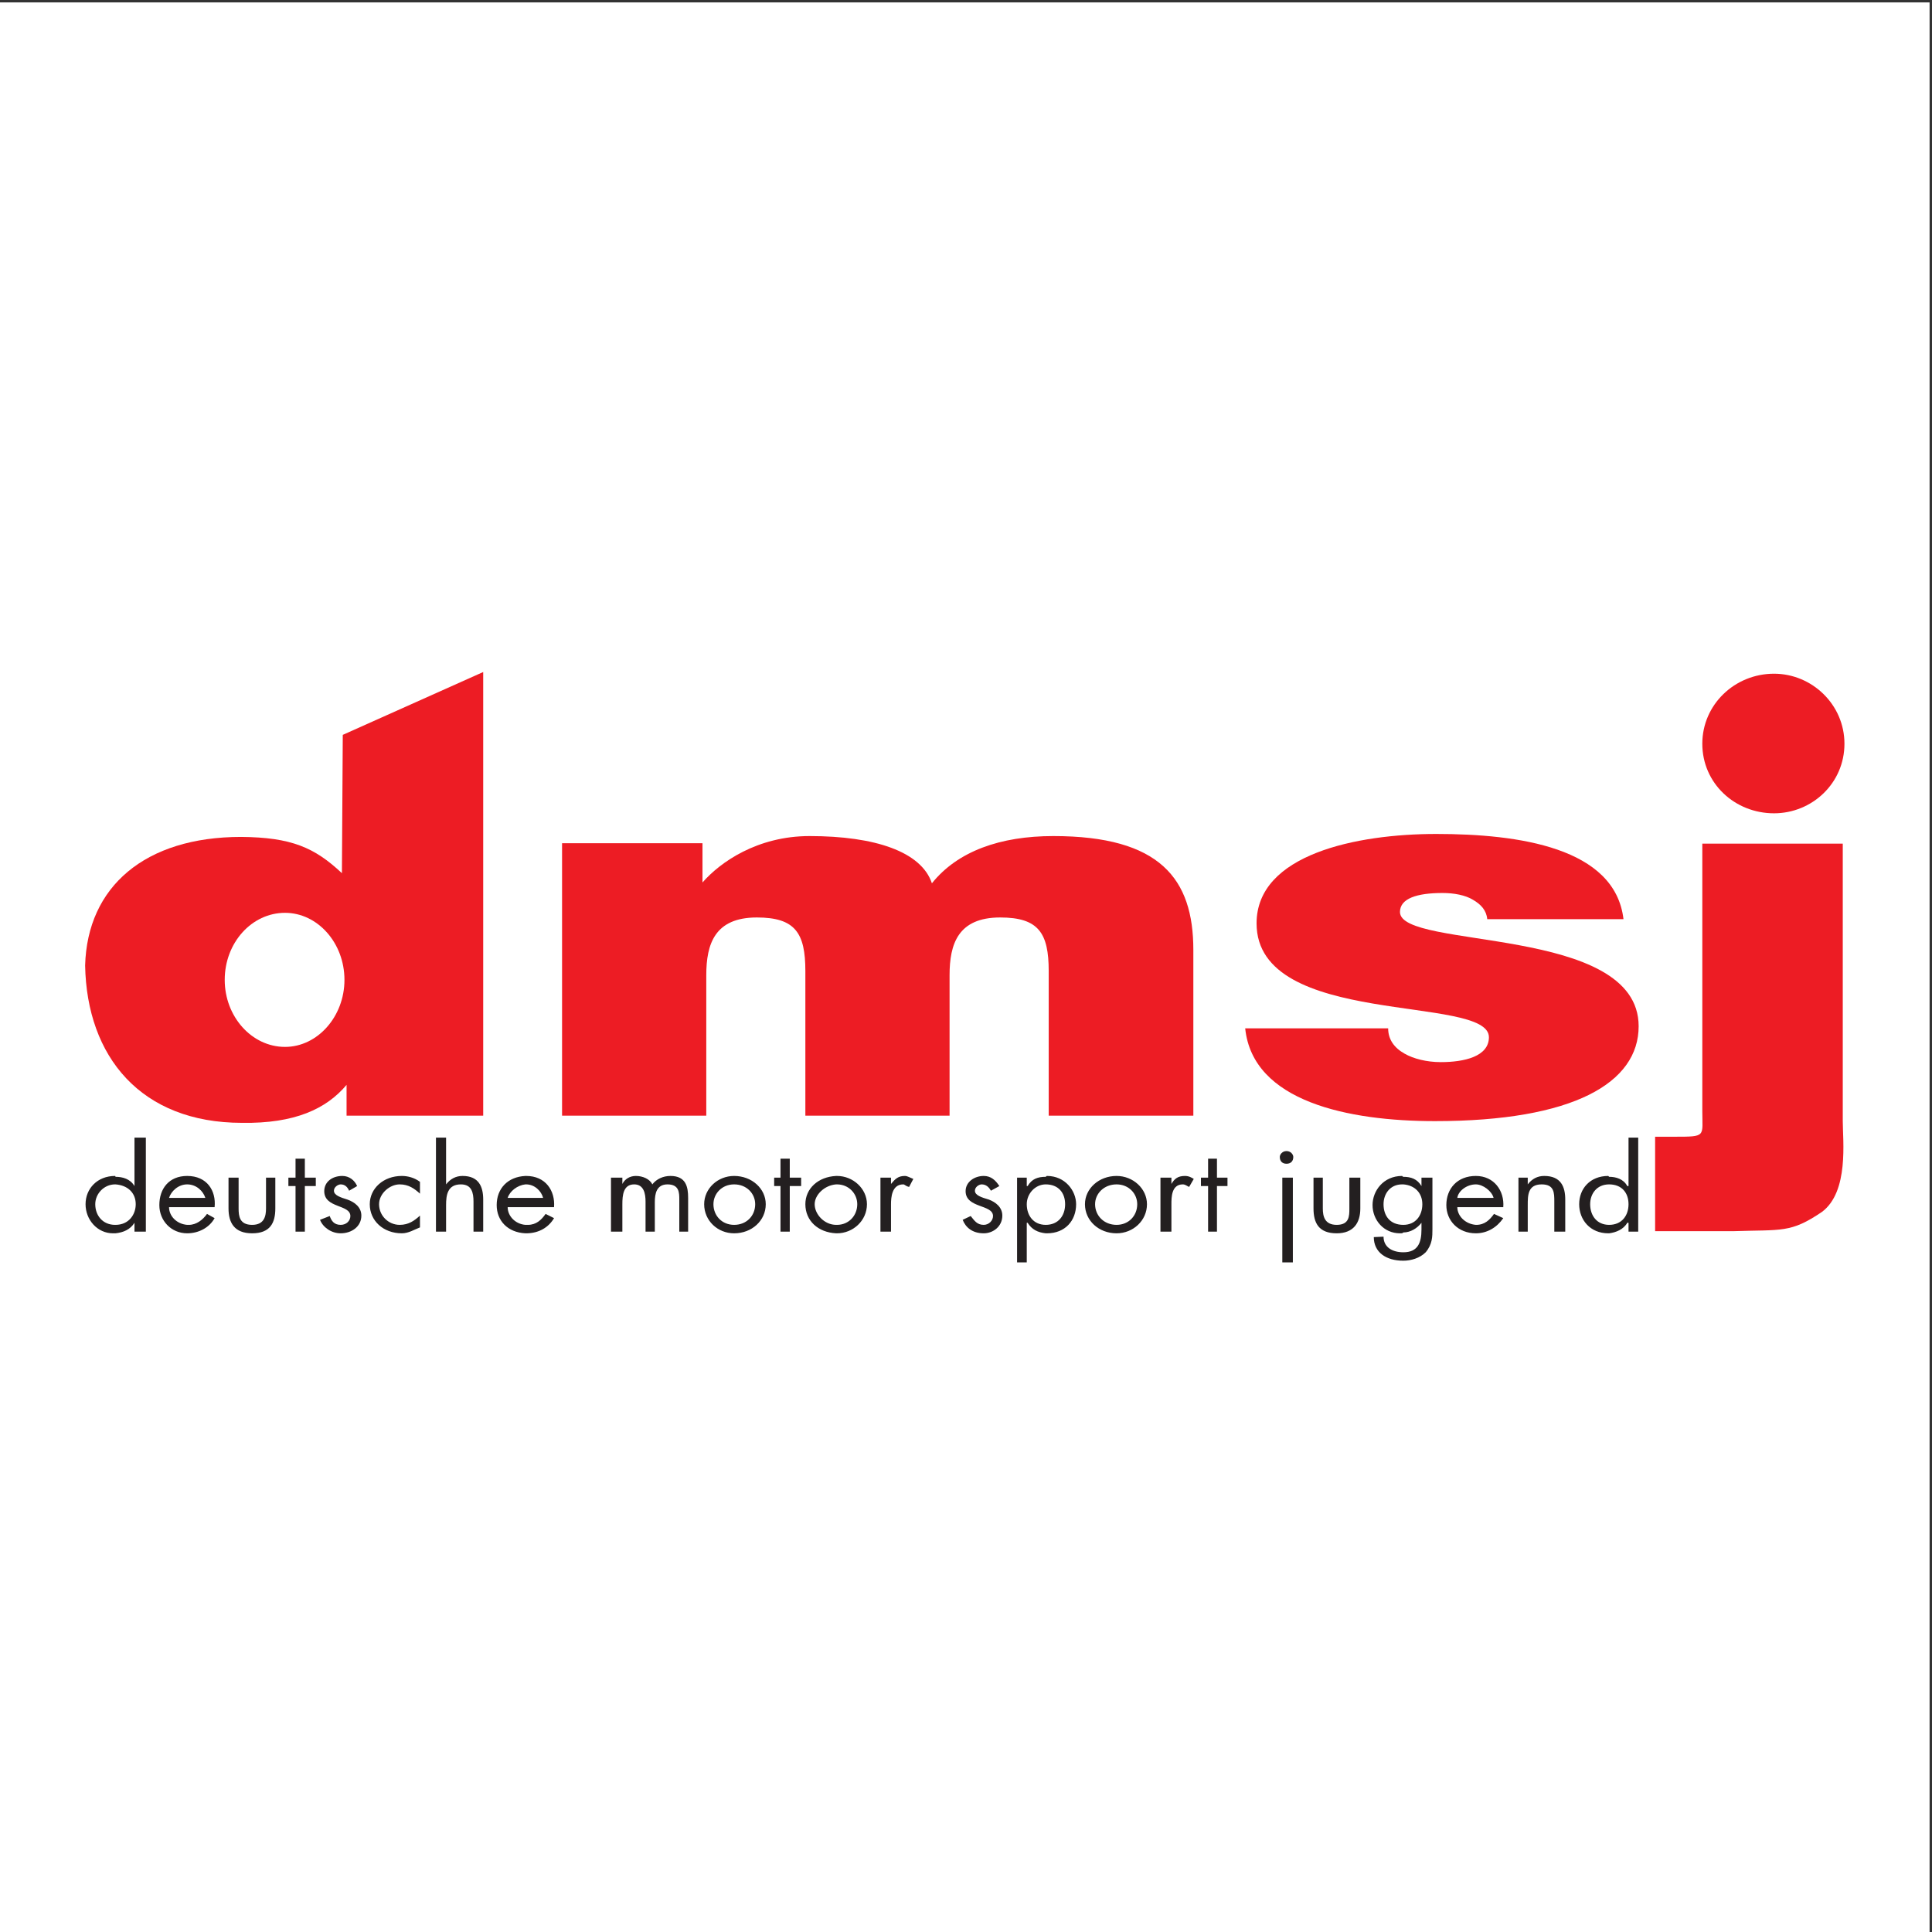
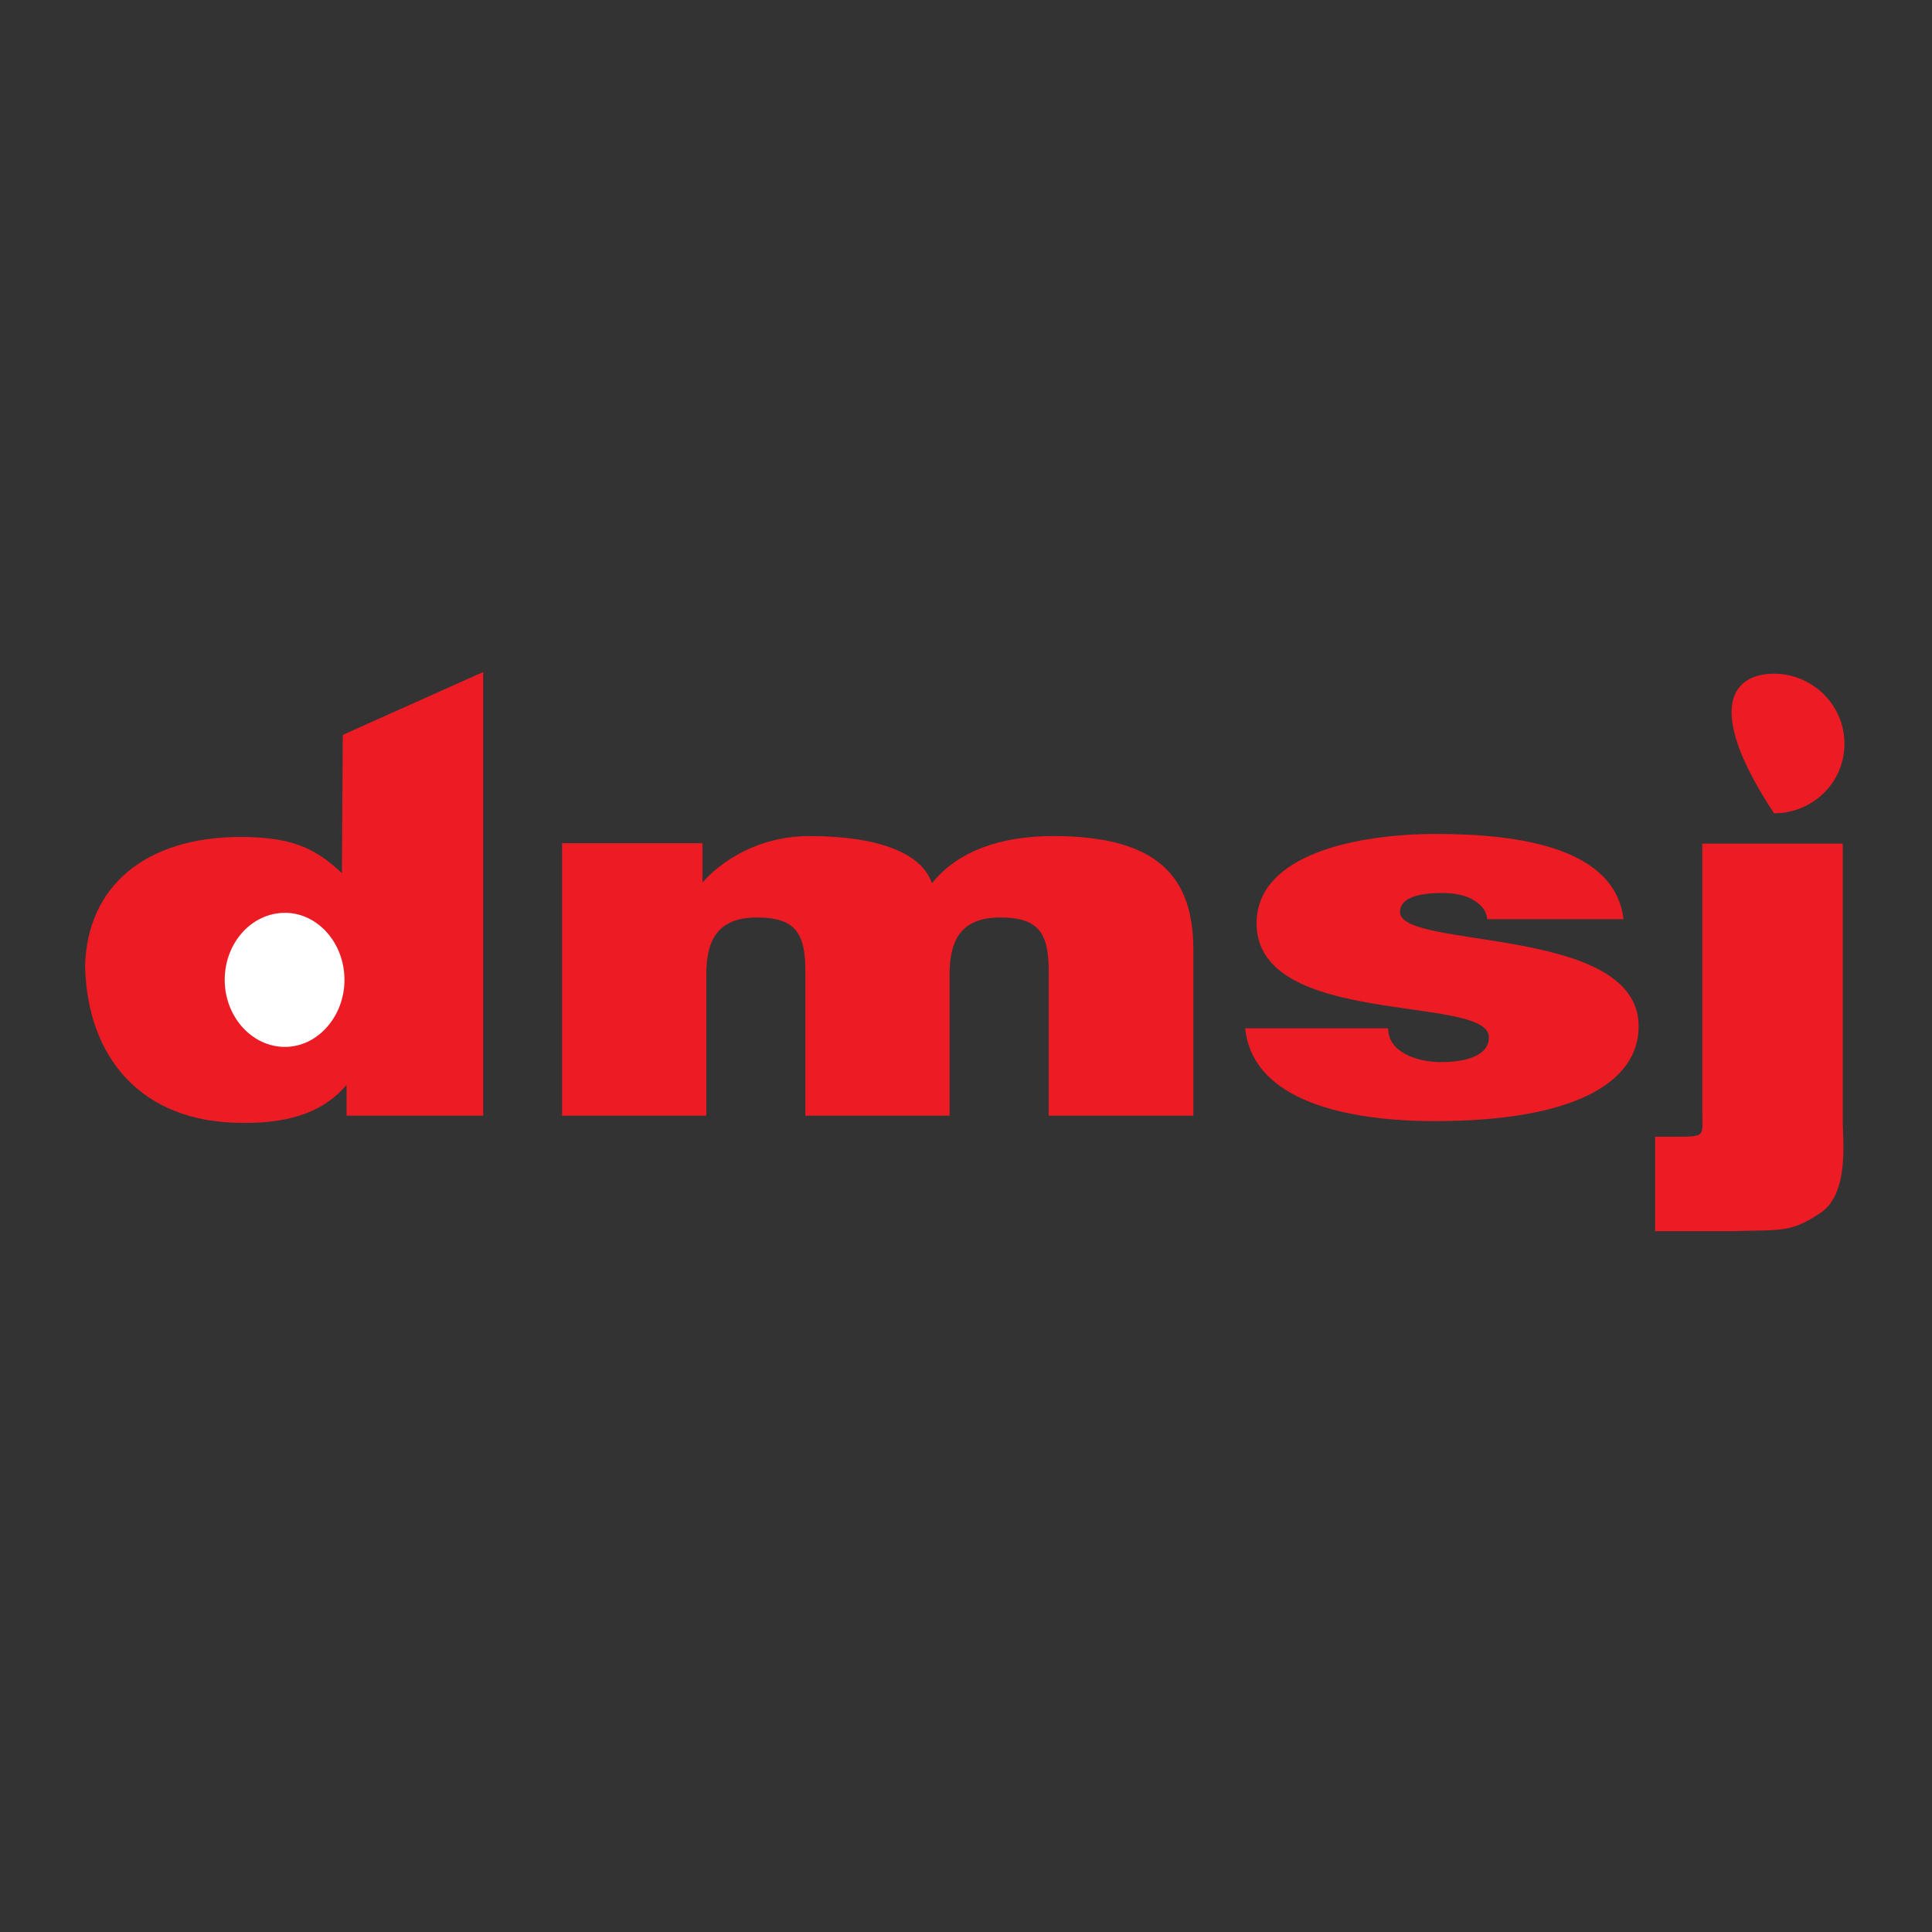
<svg xmlns="http://www.w3.org/2000/svg" width="193pt" height="193pt" viewBox="0 0 193 193" version="1.1">
  <rect x="0" y="0" width="193" height="193" fill="#333333" stroke="none" />
  <g id="surface1">
-     <path style=" stroke:none;fill-rule:evenodd;fill:rgb(100%,100%,100%);fill-opacity:1;" d="M 0 0.242 L 192.758 0.242 L 192.758 193 L 0 193 L 0 0.242 " />
    <path style=" stroke:none;fill-rule:evenodd;fill:rgb(92.899%,10.999%,14.099%);fill-opacity:1;" d="M 165.34 122.992 L 165.34 113.555 L 167.273 113.555 C 170.477 113.555 170.055 113.555 170.055 110.988 L 170.055 84.277 L 184.086 84.277 L 184.086 111.996 C 184.086 113.938 184.715 119.031 182.02 121.055 C 178.859 123.203 178.02 122.824 173.09 122.992 L 165.34 122.992 " />
-     <path style=" stroke:none;fill-rule:evenodd;fill:rgb(92.899%,10.999%,14.099%);fill-opacity:1;" d="M 184.254 74.297 C 184.254 78.254 181.008 81.246 177.219 81.246 C 173.301 81.246 170.055 78.254 170.055 74.297 C 170.055 70.379 173.301 67.301 177.219 67.301 C 181.008 67.301 184.254 70.379 184.254 74.297 " />
-     <path style=" stroke:none;fill-rule:evenodd;fill:rgb(13.699%,12.199%,12.5%);fill-opacity:1;" d="M 160.746 123.203 L 160.746 122.359 C 162.012 122.359 162.684 121.434 162.684 120.297 C 162.684 119.16 162.012 118.316 160.746 118.316 L 160.746 117.559 C 161.422 117.559 162.18 117.77 162.559 118.484 L 162.684 118.484 L 162.684 113.641 L 163.652 113.641 L 163.652 123.035 L 162.684 123.035 L 162.684 122.152 L 162.559 122.152 C 162.18 122.824 161.422 123.117 160.746 123.203 Z M 160.746 117.559 L 160.66 117.473 C 158.852 117.473 157.754 118.738 157.754 120.297 C 157.754 121.855 158.852 123.203 160.66 123.203 L 160.746 123.203 L 160.746 122.359 C 159.523 122.359 158.852 121.434 158.852 120.297 C 158.852 119.242 159.523 118.316 160.746 118.316 Z M 147.434 123.203 L 147.434 122.359 L 147.477 122.359 C 148.32 122.359 148.824 121.855 149.246 121.266 L 150.172 121.688 C 149.539 122.613 148.57 123.203 147.434 123.203 Z M 147.434 120.59 L 147.434 119.664 L 149.203 119.664 C 149.035 118.992 148.148 118.316 147.434 118.316 L 147.434 117.473 C 149.246 117.473 150.301 118.949 150.172 120.59 Z M 152.617 117.645 L 152.617 118.316 C 153.035 117.77 153.586 117.473 154.258 117.473 C 155.945 117.473 156.363 118.57 156.363 119.832 L 156.363 123.035 L 155.27 123.035 L 155.27 120.043 C 155.27 119.16 155.27 118.316 154.008 118.316 C 152.617 118.316 152.617 119.41 152.617 120.383 L 152.617 123.035 L 151.688 123.035 L 151.688 117.645 Z M 147.434 117.473 C 145.582 117.473 144.484 118.738 144.484 120.383 C 144.484 121.941 145.664 123.203 147.434 123.203 L 147.434 122.359 C 146.383 122.277 145.582 121.477 145.582 120.59 L 147.434 120.59 L 147.434 119.664 L 145.582 119.664 C 145.664 118.992 146.508 118.316 147.434 118.316 Z M 140.188 125.941 L 140.188 125.098 C 141.621 125.098 142 124.172 142 122.824 L 142 122.152 C 141.578 122.699 140.906 123.117 140.188 123.117 L 140.188 122.359 C 141.41 122.359 142.086 121.434 142.086 120.297 C 142.086 119.16 141.324 118.402 140.188 118.316 L 140.188 117.559 C 140.945 117.559 141.578 117.77 142 118.484 L 142 117.645 L 143.094 117.645 L 143.094 122.781 C 143.094 123.539 143.094 124.297 142.422 125.098 C 141.832 125.688 140.945 125.941 140.188 125.941 Z M 140.188 117.559 C 140.105 117.559 140.105 117.473 140.062 117.473 C 138.211 117.473 137.113 118.949 137.113 120.383 C 137.113 121.855 138.211 123.203 139.852 123.203 C 140.062 123.203 140.105 123.203 140.188 123.117 L 140.188 122.359 C 138.84 122.359 138.211 121.434 138.211 120.297 C 138.211 119.242 138.883 118.316 140.062 118.316 C 140.105 118.316 140.105 118.316 140.188 118.316 Z M 140.188 125.098 C 139.094 125.098 138.211 124.594 138.211 123.539 L 137.238 123.582 C 137.238 125.098 138.461 125.941 140.188 125.941 Z M 111.543 123.203 L 111.543 122.359 C 112.766 122.359 113.605 121.434 113.605 120.297 C 113.605 119.242 112.766 118.316 111.543 118.316 L 111.543 117.473 C 113.188 117.473 114.578 118.738 114.578 120.297 C 114.578 121.941 113.188 123.203 111.543 123.203 Z M 117.02 117.645 L 117.02 118.273 C 117.312 117.77 117.652 117.473 118.367 117.473 C 118.789 117.473 119.039 117.645 119.254 117.77 L 118.789 118.57 C 118.578 118.484 118.41 118.316 118.156 118.316 C 117.02 118.316 117.02 119.621 117.02 120.297 L 117.02 123.035 L 115.926 123.035 L 115.926 117.645 Z M 121.57 118.484 L 121.57 123.035 L 120.684 123.035 L 120.684 118.484 L 119.969 118.484 L 119.969 117.645 L 120.684 117.645 L 120.684 115.746 L 121.57 115.746 L 121.57 117.645 L 122.621 117.645 L 122.621 118.484 Z M 129.152 117.645 L 129.152 126.109 L 128.098 126.109 L 128.098 117.645 Z M 128.52 114.988 C 128.941 114.988 129.195 115.324 129.195 115.578 C 129.195 116 128.941 116.254 128.52 116.254 C 128.098 116.254 127.848 116 127.848 115.578 C 127.848 115.324 128.098 114.988 128.52 114.988 Z M 132.145 117.645 L 132.145 120.719 C 132.145 121.477 132.312 122.359 133.531 122.359 C 134.797 122.359 134.797 121.477 134.797 120.719 L 134.797 117.645 L 135.891 117.645 L 135.891 120.719 C 135.891 122.152 135.219 123.203 133.531 123.203 C 131.723 123.203 131.215 122.152 131.215 120.719 L 131.215 117.645 Z M 111.543 117.473 C 109.773 117.473 108.383 118.738 108.383 120.297 C 108.383 121.941 109.773 123.203 111.543 123.203 L 111.543 122.359 C 110.281 122.359 109.395 121.434 109.395 120.297 C 109.395 119.242 110.281 118.316 111.543 118.316 Z M 104.465 123.203 L 104.465 122.359 C 105.73 122.359 106.402 121.434 106.402 120.297 C 106.402 119.16 105.73 118.316 104.465 118.316 L 104.465 117.559 C 104.508 117.559 104.508 117.473 104.594 117.473 C 106.402 117.473 107.5 118.949 107.5 120.297 C 107.5 121.941 106.402 123.203 104.594 123.203 C 104.508 123.203 104.508 123.203 104.465 123.203 Z M 104.465 117.559 C 103.664 117.559 103.074 117.77 102.656 118.484 L 102.57 118.484 L 102.57 117.645 L 101.602 117.645 L 101.602 126.109 L 102.57 126.109 L 102.57 122.152 L 102.656 122.152 C 103.074 122.824 103.664 123.117 104.465 123.203 L 104.465 122.359 C 103.246 122.359 102.57 121.434 102.57 120.297 C 102.57 119.242 103.414 118.316 104.465 118.316 Z M 83.531 123.203 L 83.531 122.359 C 83.531 122.359 83.531 122.359 83.613 122.359 C 84.793 122.359 85.637 121.434 85.637 120.297 C 85.637 119.242 84.793 118.316 83.613 118.316 C 83.531 118.316 83.531 118.316 83.531 118.316 L 83.531 117.473 C 83.531 117.473 83.531 117.473 83.613 117.473 C 85.215 117.473 86.605 118.738 86.605 120.297 C 86.605 121.941 85.215 123.203 83.613 123.203 C 83.531 123.203 83.531 123.203 83.531 123.203 Z M 89.008 117.645 L 89.008 118.273 C 89.426 117.77 89.723 117.473 90.395 117.473 C 90.648 117.473 90.902 117.645 91.238 117.77 L 90.816 118.57 C 90.438 118.484 90.395 118.316 90.227 118.316 C 89.09 118.316 89.008 119.621 89.008 120.297 L 89.008 123.035 L 87.953 123.035 L 87.953 117.645 Z M 99.832 118.484 L 98.988 118.949 C 98.781 118.57 98.484 118.316 98.062 118.316 C 97.809 118.316 97.391 118.57 97.391 118.949 C 97.391 119.41 98.062 119.621 98.781 119.832 C 99.453 120.086 100.129 120.59 100.129 121.434 C 100.129 122.531 99.199 123.203 98.273 123.203 C 97.137 123.203 96.461 122.613 96.168 121.855 L 96.969 121.477 C 97.348 121.941 97.598 122.359 98.273 122.359 C 98.781 122.359 99.199 121.941 99.199 121.477 C 99.199 120.297 96.461 120.719 96.461 118.992 C 96.461 118.062 97.348 117.473 98.273 117.473 C 98.988 117.473 99.453 117.895 99.832 118.484 Z M 83.531 117.473 C 81.719 117.559 80.453 118.738 80.453 120.297 C 80.453 121.941 81.719 123.117 83.531 123.203 L 83.531 122.359 C 82.352 122.359 81.383 121.309 81.383 120.297 C 81.383 119.371 82.352 118.402 83.531 118.316 Z M 73.336 123.203 L 73.336 122.359 C 74.598 122.359 75.441 121.434 75.441 120.297 C 75.441 119.242 74.598 118.316 73.336 118.316 L 73.336 117.473 C 75.105 117.473 76.496 118.738 76.496 120.297 C 76.496 121.941 75.105 123.203 73.336 123.203 Z M 78.895 118.484 L 78.895 123.035 L 77.969 123.035 L 77.969 118.484 L 77.336 118.484 L 77.336 117.645 L 77.969 117.645 L 77.969 115.746 L 78.895 115.746 L 78.895 117.645 L 80.031 117.645 L 80.031 118.484 Z M 73.336 117.473 C 71.691 117.473 70.344 118.738 70.344 120.297 C 70.344 121.941 71.691 123.203 73.336 123.203 L 73.336 122.359 C 72.113 122.359 71.27 121.434 71.27 120.297 C 71.27 119.242 72.113 118.316 73.336 118.316 Z M 52.484 123.203 L 52.484 122.359 C 52.566 122.359 52.609 122.359 52.734 122.359 C 53.578 122.359 54.086 121.855 54.504 121.266 L 55.348 121.688 C 54.801 122.613 53.832 123.203 52.566 123.203 C 52.566 123.203 52.566 123.203 52.484 123.203 Z M 52.484 120.59 L 52.484 119.664 L 54.254 119.664 C 54.086 118.992 53.41 118.316 52.566 118.316 C 52.566 118.316 52.566 118.316 52.484 118.316 L 52.484 117.473 C 52.566 117.473 52.566 117.473 52.566 117.473 C 54.504 117.473 55.473 118.949 55.348 120.59 Z M 62.172 117.645 L 62.172 118.273 C 62.426 117.77 62.93 117.473 63.52 117.473 C 64.195 117.473 64.91 117.77 65.164 118.316 C 65.586 117.77 66.258 117.473 66.973 117.473 C 68.531 117.473 68.742 118.57 68.742 119.664 L 68.742 123.035 L 67.859 123.035 L 67.859 119.832 C 67.859 119.16 67.859 118.316 66.68 118.316 C 65.586 118.316 65.414 119.242 65.414 120.086 L 65.414 123.035 L 64.488 123.035 L 64.488 120.043 C 64.488 119.242 64.32 118.316 63.352 118.316 C 62.258 118.316 62.172 119.41 62.172 120.297 L 62.172 123.035 L 61.035 123.035 L 61.035 117.645 Z M 52.484 117.473 C 50.715 117.559 49.617 118.738 49.617 120.383 C 49.617 121.941 50.715 123.117 52.484 123.203 L 52.484 122.359 C 51.473 122.277 50.715 121.477 50.715 120.59 L 52.484 120.59 L 52.484 119.664 L 50.715 119.664 C 50.926 118.992 51.684 118.402 52.484 118.316 Z M 18.699 123.203 L 18.699 122.359 C 18.699 122.359 18.781 122.359 18.867 122.359 C 19.625 122.359 20.258 121.855 20.68 121.266 L 21.438 121.688 C 20.93 122.613 19.879 123.203 18.699 123.203 Z M 18.699 120.59 L 18.699 119.664 L 20.512 119.664 C 20.301 118.992 19.625 118.316 18.699 118.316 L 18.699 117.473 C 20.68 117.473 21.605 118.949 21.438 120.59 Z M 23.836 117.645 L 23.836 120.719 C 23.836 121.477 23.922 122.359 25.188 122.359 C 26.406 122.359 26.574 121.477 26.574 120.719 L 26.574 117.645 L 27.504 117.645 L 27.504 120.719 C 27.504 122.152 26.996 123.203 25.188 123.203 C 23.418 123.203 22.828 122.152 22.828 120.719 L 22.828 117.645 Z M 30.453 118.484 L 30.453 123.035 L 29.523 123.035 L 29.523 118.484 L 28.809 118.484 L 28.809 117.645 L 29.523 117.645 L 29.523 115.746 L 30.453 115.746 L 30.453 117.645 L 31.547 117.645 L 31.547 118.484 Z M 35.676 118.484 L 34.875 118.949 C 34.707 118.57 34.453 118.316 34.031 118.316 C 33.781 118.316 33.359 118.57 33.359 118.949 C 33.359 119.41 34.031 119.621 34.707 119.832 C 35.422 120.086 36.098 120.59 36.098 121.434 C 36.098 122.531 35.129 123.203 34.031 123.203 C 33.105 123.203 32.262 122.613 31.969 121.855 L 32.938 121.477 C 33.105 121.941 33.359 122.359 34.031 122.359 C 34.621 122.359 35 121.941 35 121.477 C 35 120.297 32.391 120.719 32.391 118.992 C 32.391 118.062 33.191 117.473 34.199 117.473 C 34.875 117.473 35.422 117.895 35.676 118.484 Z M 41.953 118.062 L 41.953 119.242 C 41.402 118.738 40.816 118.316 39.93 118.316 C 38.918 118.316 37.867 119.242 37.867 120.297 C 37.867 121.434 38.793 122.359 39.93 122.359 C 40.816 122.359 41.402 121.941 41.953 121.434 L 41.953 122.613 C 41.402 122.824 40.816 123.203 40.141 123.203 C 38.285 123.203 36.938 121.941 36.938 120.297 C 36.938 118.738 38.285 117.473 40.141 117.473 C 40.73 117.473 41.402 117.645 41.953 118.062 Z M 43.551 113.641 L 44.562 113.641 L 44.562 118.316 C 44.984 117.77 45.531 117.473 46.207 117.473 C 47.848 117.473 48.27 118.57 48.27 119.832 L 48.27 123.035 L 47.301 123.035 L 47.301 120.043 C 47.301 119.16 47.133 118.316 46.039 118.316 C 44.691 118.316 44.562 119.41 44.562 120.383 L 44.562 123.035 L 43.551 123.035 Z M 11.535 122.359 C 12.887 122.359 13.559 121.309 13.559 120.297 C 13.559 119.16 12.758 118.402 11.535 118.316 L 11.535 117.559 C 12.254 117.559 13.012 117.77 13.434 118.484 L 13.434 113.641 L 14.57 113.641 L 14.57 123.035 L 13.434 123.035 L 13.434 122.152 C 13.012 122.824 12.336 123.117 11.535 123.203 Z M 18.699 117.473 C 16.887 117.473 15.918 118.738 15.918 120.383 C 15.918 121.941 17.098 123.203 18.699 123.203 L 18.699 122.359 C 17.645 122.277 16.887 121.477 16.887 120.59 L 18.699 120.59 L 18.699 119.664 L 16.887 119.664 C 17.098 118.992 17.812 118.316 18.699 118.316 Z M 11.496 118.316 L 11.535 118.316 L 11.535 117.559 C 11.535 117.473 11.496 117.473 11.496 117.473 C 9.727 117.473 8.547 118.738 8.547 120.297 C 8.547 121.855 9.727 123.203 11.285 123.203 C 11.41 123.203 11.496 123.203 11.535 123.203 L 11.535 122.359 L 11.496 122.359 C 10.273 122.359 9.516 121.434 9.516 120.297 C 9.516 119.242 10.398 118.316 11.496 118.316 " />
+     <path style=" stroke:none;fill-rule:evenodd;fill:rgb(92.899%,10.999%,14.099%);fill-opacity:1;" d="M 184.254 74.297 C 184.254 78.254 181.008 81.246 177.219 81.246 C 170.055 70.379 173.301 67.301 177.219 67.301 C 181.008 67.301 184.254 70.379 184.254 74.297 " />
    <path style=" stroke:none;fill-rule:evenodd;fill:rgb(92.899%,10.999%,14.099%);fill-opacity:1;" d="M 124.391 102.73 L 138.672 102.73 C 138.672 103.824 139.262 104.668 140.316 105.258 C 141.199 105.762 142.504 106.102 143.938 106.102 C 146.254 106.102 148.738 105.551 148.738 103.613 C 148.738 99.316 125.527 102.73 125.527 92.242 C 125.527 85.332 135.555 83.309 143.477 83.309 C 151.688 83.309 161.336 84.66 162.18 91.82 L 148.57 91.82 C 148.488 90.934 147.941 90.344 147.141 89.883 C 146.383 89.418 145.242 89.207 144.105 89.207 C 141.535 89.207 139.852 89.758 139.852 91.105 C 139.852 94.895 163.695 92.367 163.695 102.52 C 163.695 108.164 157.207 111.996 143.348 111.996 C 134.711 111.996 125.148 110.059 124.391 102.73 " />
    <path style=" stroke:none;fill-rule:evenodd;fill:rgb(92.899%,10.999%,14.099%);fill-opacity:1;" d="M 56.148 111.449 L 56.148 84.238 L 70.176 84.238 L 70.176 88.156 C 71.945 86.133 75.652 83.52 80.875 83.52 C 87.406 83.52 92.039 85.078 93.094 88.238 C 95.66 85.035 99.918 83.52 105.223 83.52 C 115.883 83.52 119.211 87.777 119.211 94.895 L 119.211 111.449 L 104.762 111.449 L 104.762 97 C 104.762 93.211 103.75 91.652 99.918 91.652 C 95.703 91.652 94.859 94.305 94.859 97.422 L 94.859 111.449 L 80.453 111.449 L 80.453 97 C 80.453 93.211 79.445 91.652 75.609 91.652 C 71.398 91.652 70.555 94.305 70.555 97.422 L 70.555 111.449 L 56.148 111.449 " />
    <path style=" stroke:none;fill-rule:evenodd;fill:rgb(92.899%,10.999%,14.099%);fill-opacity:1;" d="M 34.242 73.41 L 48.27 67.133 L 48.27 111.449 L 34.621 111.449 L 34.621 108.375 C 32.602 110.777 29.441 112.25 24.176 112.168 C 14.066 112.168 8.672 105.551 8.504 96.453 C 8.715 88.574 14.484 83.605 24.09 83.605 C 29.102 83.648 31.422 84.66 34.156 87.227 L 34.242 73.41 " />
    <path style=" stroke:none;fill-rule:evenodd;fill:rgb(100%,100%,100%);fill-opacity:1;" d="M 28.473 91.188 C 25.145 91.188 22.449 94.18 22.449 97.887 C 22.449 101.551 25.145 104.582 28.473 104.582 C 31.715 104.582 34.41 101.551 34.41 97.887 C 34.41 94.18 31.715 91.188 28.473 91.188 " />
  </g>
</svg>